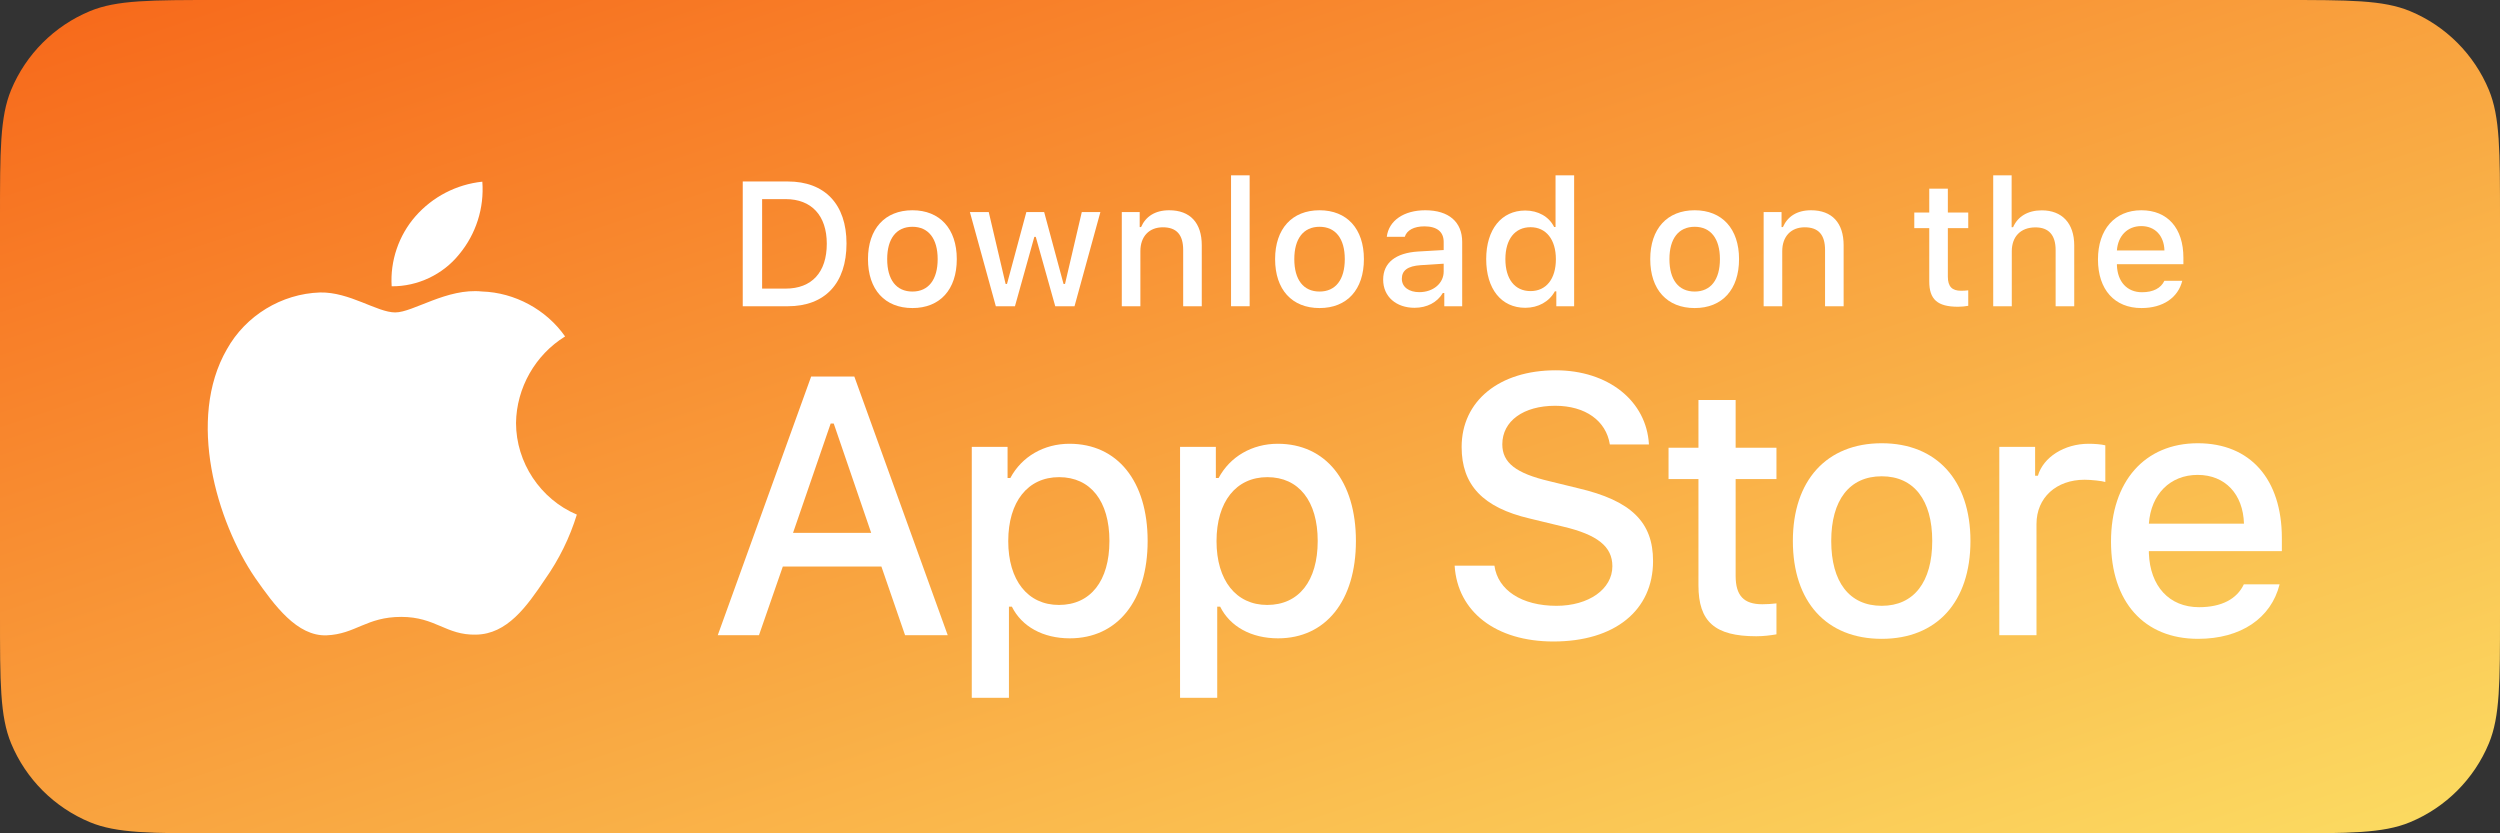
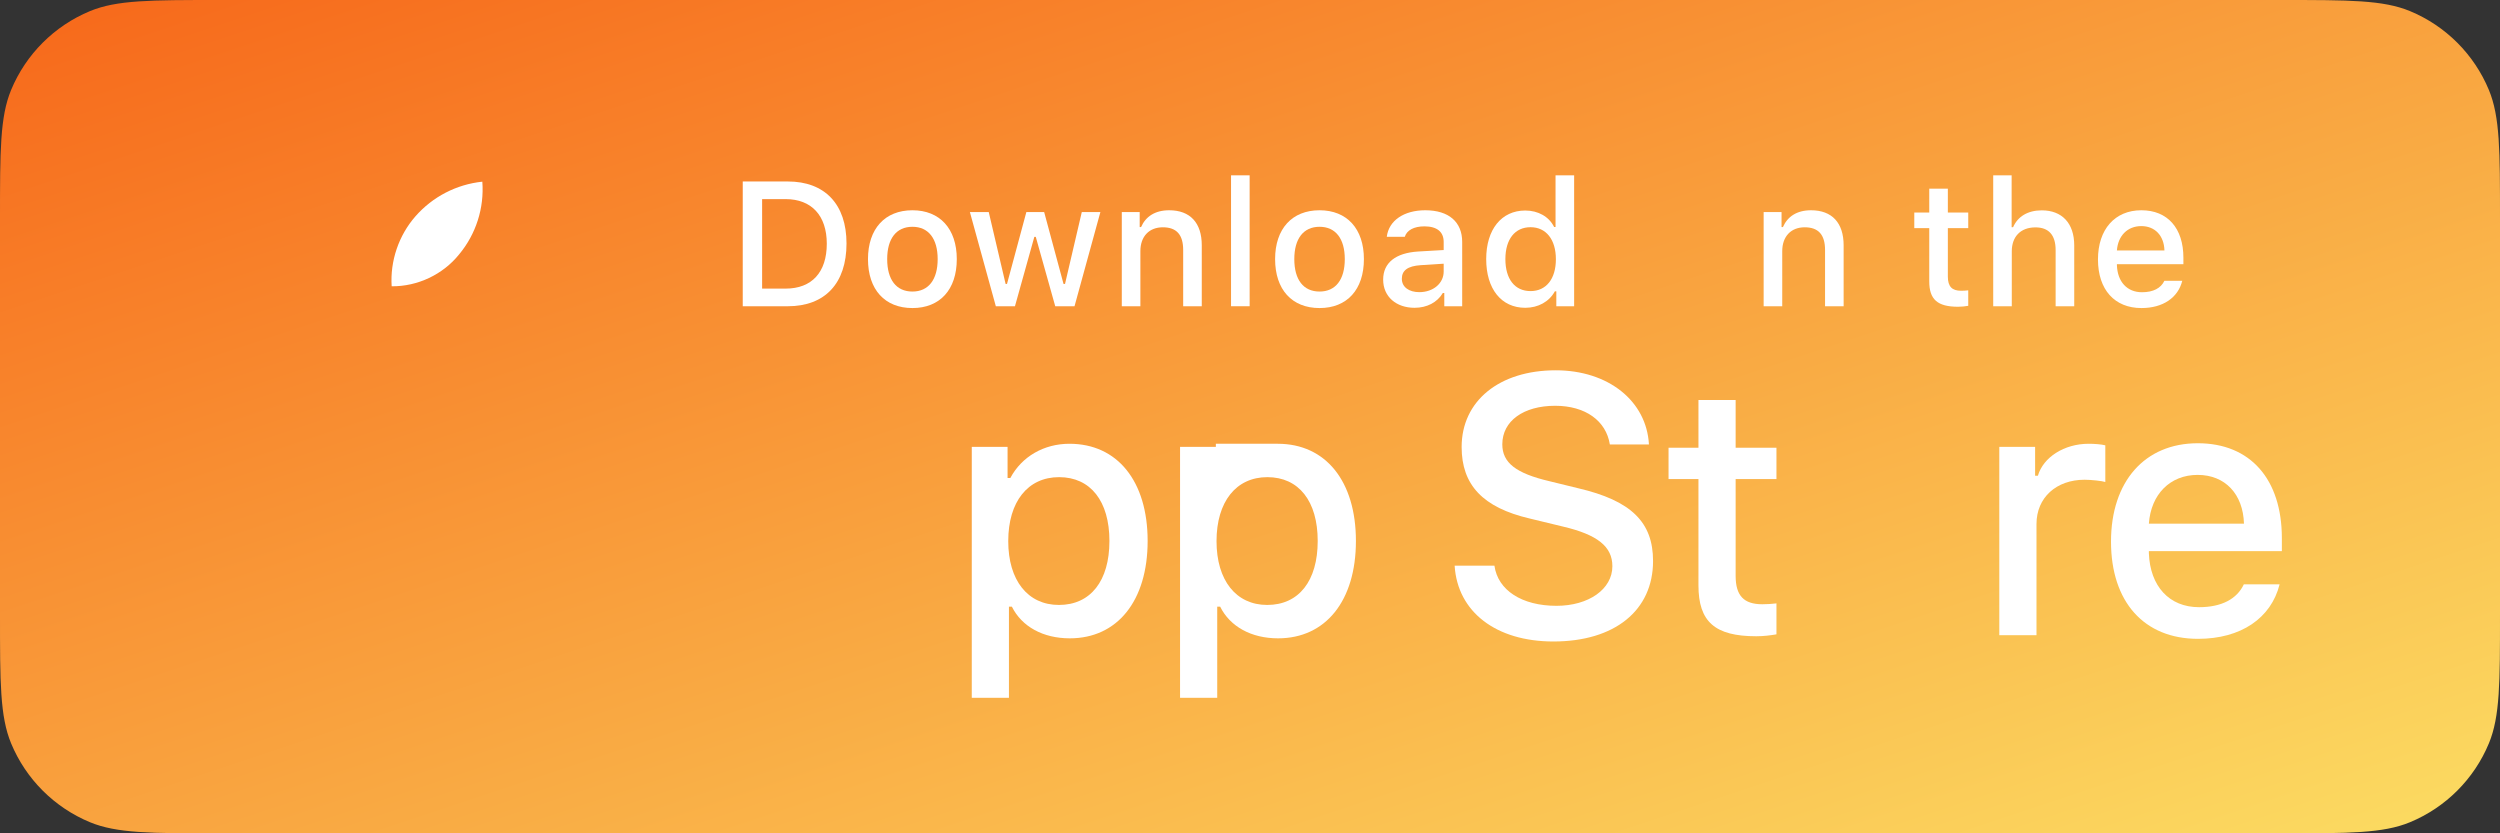
<svg xmlns="http://www.w3.org/2000/svg" width="144" height="48" viewBox="0 0 144 48" fill="none">
  <rect x="0" y="0" width="144" height="48" fill="#333333" stroke="none" />
  <path d="M0 12.6C0 8.686 0 6.729 0.639 5.185C1.492 3.127 3.127 1.492 5.185 0.639C6.729 0 8.686 0 12.6 0H131.4C135.314 0 137.271 0 138.814 0.639C140.873 1.492 142.508 3.127 143.361 5.185C144 6.729 144 8.686 144 12.6V35.4C144 39.314 144 41.271 143.361 42.815C142.508 44.873 140.873 46.508 138.814 47.361C137.271 48 135.314 48 131.4 48H12.6C8.686 48 6.729 48 5.185 47.361C3.127 46.508 1.492 44.873 0.639 42.815C0 41.271 0 39.314 0 35.4V12.6Z" fill="url(#paint0_linear_984_15657)" />
  <path d="M97.831 23.041V25.79H96.108V27.593H97.831V33.719C97.831 35.811 98.778 36.648 101.159 36.648C101.577 36.648 101.976 36.598 102.324 36.538V34.755C102.025 34.785 101.836 34.805 101.508 34.805C100.441 34.805 99.973 34.307 99.973 33.171V27.593H102.324V25.79H99.973V23.041H97.831Z" fill="white" />
-   <path d="M108.388 36.797C111.555 36.797 113.498 34.675 113.498 31.159C113.498 27.663 111.546 25.531 108.388 25.531C105.22 25.531 103.269 27.663 103.269 31.159C103.269 34.675 105.211 36.797 108.388 36.797ZM108.388 34.895C106.526 34.895 105.479 33.53 105.479 31.159C105.479 28.808 106.526 27.434 108.388 27.434C110.241 27.434 111.297 28.808 111.297 31.159C111.297 33.52 110.241 34.895 108.388 34.895Z" fill="white" />
  <path d="M115.16 36.588H117.302V30.183C117.302 28.659 118.447 27.633 120.072 27.633C120.45 27.633 121.087 27.703 121.266 27.763V25.651C121.038 25.591 120.629 25.561 120.31 25.561C118.896 25.561 117.69 26.338 117.382 27.404H117.222V25.741H115.16V36.588Z" fill="white" />
  <path d="M126.584 27.354C128.168 27.354 129.203 28.46 129.253 30.163H123.775C123.894 28.47 125 27.354 126.584 27.354ZM129.244 33.659C128.845 34.506 127.959 34.974 126.664 34.974C124.95 34.974 123.845 33.769 123.775 31.866V31.747H131.435V31C131.435 27.593 129.612 25.531 126.593 25.531C123.536 25.531 121.594 27.733 121.594 31.199C121.594 34.665 123.496 36.797 126.604 36.797C129.084 36.797 130.817 35.602 131.305 33.659H129.244Z" fill="white" />
  <path d="M83.787 32.583C83.952 35.246 86.172 36.95 89.476 36.95C93.006 36.95 95.216 35.164 95.216 32.314C95.216 30.074 93.957 28.835 90.9 28.122L89.259 27.72C87.318 27.265 86.533 26.656 86.533 25.593C86.533 24.251 87.752 23.373 89.579 23.373C91.313 23.373 92.511 24.23 92.728 25.603H94.979C94.844 23.095 92.635 21.329 89.61 21.329C86.358 21.329 84.19 23.095 84.19 25.748C84.19 27.937 85.418 29.237 88.113 29.867L90.034 30.332C92.005 30.796 92.873 31.478 92.873 32.614C92.873 33.935 91.51 34.895 89.651 34.895C87.659 34.895 86.275 33.997 86.079 32.583H83.787Z" fill="white" />
  <path d="M61.602 25.561C60.127 25.561 58.852 26.299 58.195 27.534H58.036V25.741H55.974V40.194H58.115V34.945H58.285C58.852 36.09 60.078 36.768 61.621 36.768C64.361 36.768 66.104 34.606 66.104 31.16C66.104 27.713 64.361 25.561 61.602 25.561ZM60.994 34.845C59.201 34.845 58.075 33.431 58.075 31.17C58.075 28.898 59.201 27.484 61.004 27.484C62.817 27.484 63.903 28.869 63.903 31.16C63.903 33.461 62.817 34.845 60.994 34.845Z" fill="white" />
-   <path d="M73.599 25.561C72.124 25.561 70.849 26.299 70.192 27.534H70.033V25.741H67.971V40.194H70.112V34.945H70.282C70.849 36.09 72.075 36.768 73.618 36.768C76.358 36.768 78.101 34.606 78.101 31.16C78.101 27.713 76.358 25.561 73.599 25.561ZM72.991 34.845C71.198 34.845 70.072 33.431 70.072 31.17C70.072 28.898 71.198 27.484 73.001 27.484C74.814 27.484 75.9 28.869 75.9 31.16C75.9 33.461 74.814 34.845 72.991 34.845Z" fill="white" />
-   <path d="M52.132 36.588H54.589L49.21 21.69H46.722L41.343 36.588H43.717L45.09 32.634H50.769L52.132 36.588ZM47.847 24.395H48.023L50.18 30.693H45.679L47.847 24.395Z" fill="white" />
+   <path d="M73.599 25.561H70.033V25.741H67.971V40.194H70.112V34.945H70.282C70.849 36.09 72.075 36.768 73.618 36.768C76.358 36.768 78.101 34.606 78.101 31.16C78.101 27.713 76.358 25.561 73.599 25.561ZM72.991 34.845C71.198 34.845 70.072 33.431 70.072 31.17C70.072 28.898 71.198 27.484 73.001 27.484C74.814 27.484 75.9 28.869 75.9 31.16C75.9 33.461 74.814 34.845 72.991 34.845Z" fill="white" />
  <path d="M42.782 10.453V17.64H45.377C47.519 17.64 48.759 16.32 48.759 14.024C48.759 11.763 47.509 10.453 45.377 10.453H42.782ZM43.898 11.469H45.252C46.742 11.469 47.623 12.415 47.623 14.039C47.623 15.688 46.757 16.624 45.252 16.624H43.898V11.469Z" fill="white" />
  <path d="M52.556 17.744C54.14 17.744 55.111 16.683 55.111 14.925C55.111 13.177 54.135 12.111 52.556 12.111C50.972 12.111 49.996 13.177 49.996 14.925C49.996 16.683 50.967 17.744 52.556 17.744ZM52.556 16.793C51.625 16.793 51.102 16.111 51.102 14.925C51.102 13.75 51.625 13.063 52.556 13.063C53.482 13.063 54.01 13.75 54.01 14.925C54.01 16.106 53.482 16.793 52.556 16.793Z" fill="white" />
  <path d="M63.382 12.216H62.311L61.345 16.355H61.26L60.144 12.216H59.118L58.003 16.355H57.923L56.952 12.216H55.866L57.36 17.64H58.461L59.577 13.645H59.661L60.782 17.64H61.892L63.382 12.216Z" fill="white" />
  <path d="M64.615 17.64H65.686V14.467C65.686 13.62 66.189 13.092 66.981 13.092C67.773 13.092 68.151 13.526 68.151 14.397V17.64H69.222V14.128C69.222 12.838 68.555 12.111 67.344 12.111C66.528 12.111 65.99 12.475 65.726 13.078H65.646V12.216H64.615V17.64Z" fill="white" />
  <path d="M70.908 17.639H71.979V10.099H70.908V17.639Z" fill="white" />
  <path d="M76.006 17.744C77.59 17.744 78.561 16.683 78.561 14.925C78.561 13.177 77.585 12.111 76.006 12.111C74.422 12.111 73.446 13.177 73.446 14.925C73.446 16.683 74.418 17.744 76.006 17.744ZM76.006 16.793C75.075 16.793 74.552 16.111 74.552 14.925C74.552 13.75 75.075 13.063 76.006 13.063C76.933 13.063 77.46 13.75 77.46 14.925C77.46 16.106 76.933 16.793 76.006 16.793Z" fill="white" />
  <path d="M81.752 16.828C81.169 16.828 80.746 16.544 80.746 16.056C80.746 15.578 81.084 15.324 81.832 15.274L83.156 15.189V15.643C83.156 16.315 82.559 16.828 81.752 16.828ZM81.478 17.729C82.19 17.729 82.783 17.421 83.106 16.878H83.191V17.64H84.222V13.934C84.222 12.789 83.455 12.111 82.095 12.111C80.865 12.111 79.989 12.709 79.879 13.64H80.915C81.035 13.257 81.448 13.038 82.046 13.038C82.778 13.038 83.156 13.361 83.156 13.934V14.402L81.687 14.487C80.397 14.567 79.67 15.13 79.67 16.106C79.67 17.097 80.432 17.729 81.478 17.729Z" fill="white" />
  <path d="M87.856 17.729C88.603 17.729 89.235 17.375 89.559 16.782H89.644V17.639H90.67V10.099H89.599V13.077H89.519C89.226 12.479 88.597 12.126 87.856 12.126C86.486 12.126 85.605 13.211 85.605 14.925C85.605 16.643 86.476 17.729 87.856 17.729ZM88.159 13.087C89.056 13.087 89.619 13.799 89.619 14.93C89.619 16.065 89.061 16.767 88.159 16.767C87.253 16.767 86.71 16.075 86.71 14.925C86.71 13.784 87.258 13.087 88.159 13.087Z" fill="white" />
-   <path d="M97.614 17.744C99.197 17.744 100.169 16.683 100.169 14.925C100.169 13.177 99.193 12.111 97.614 12.111C96.03 12.111 95.054 13.177 95.054 14.925C95.054 16.683 96.025 17.744 97.614 17.744ZM97.614 16.793C96.682 16.793 96.159 16.111 96.159 14.925C96.159 13.75 96.682 13.063 97.614 13.063C98.541 13.063 99.068 13.75 99.068 14.925C99.068 16.106 98.541 16.793 97.614 16.793Z" fill="white" />
  <path d="M101.586 17.64H102.657V14.467C102.657 13.62 103.16 13.092 103.952 13.092C104.744 13.092 105.123 13.526 105.123 14.397V17.64H106.193V14.128C106.193 12.838 105.525 12.111 104.315 12.111C103.498 12.111 102.961 12.475 102.697 13.078H102.617V12.216H101.586V17.64Z" fill="white" />
  <path d="M111.125 10.866V12.241H110.263V13.142H111.125V16.205C111.125 17.251 111.598 17.669 112.788 17.669C112.997 17.669 113.197 17.645 113.371 17.615V16.723C113.222 16.738 113.126 16.748 112.963 16.748C112.43 16.748 112.196 16.499 112.196 15.931V13.142H113.371V12.241H112.196V10.866H111.125Z" fill="white" />
  <path d="M114.809 17.639H115.879V14.472C115.879 13.65 116.368 13.097 117.244 13.097C118.001 13.097 118.404 13.535 118.404 14.402V17.639H119.476V14.138C119.476 12.848 118.763 12.116 117.608 12.116C116.791 12.116 116.218 12.479 115.954 13.087H115.87V10.099H114.809V17.639Z" fill="white" />
  <path d="M123.338 13.023C124.13 13.023 124.648 13.576 124.672 14.427H121.934C121.993 13.581 122.546 13.023 123.338 13.023ZM124.668 16.175C124.468 16.599 124.025 16.833 123.378 16.833C122.521 16.833 121.968 16.23 121.934 15.279V15.219H125.764V14.846C125.764 13.142 124.852 12.111 123.343 12.111C121.814 12.111 120.843 13.212 120.843 14.945C120.843 16.678 121.794 17.744 123.348 17.744C124.588 17.744 125.455 17.147 125.698 16.175H124.668Z" fill="white" />
-   <path d="M29.723 24.362C29.749 22.345 30.832 20.436 32.55 19.379C31.466 17.831 29.65 16.849 27.761 16.79C25.746 16.578 23.793 17.996 22.766 17.996C21.719 17.996 20.138 16.811 18.435 16.846C16.216 16.918 14.148 18.179 13.068 20.119C10.747 24.138 12.478 30.043 14.701 33.291C15.814 34.881 17.113 36.658 18.814 36.595C20.479 36.526 21.101 35.533 23.11 35.533C25.1 35.533 25.683 36.595 27.419 36.555C29.205 36.526 30.33 34.957 31.404 33.352C32.203 32.218 32.818 30.966 33.226 29.641C31.127 28.753 29.725 26.641 29.723 24.362Z" fill="white" />
  <path d="M26.444 14.654C27.418 13.485 27.898 11.982 27.782 10.465C26.294 10.621 24.92 11.332 23.933 12.456C22.968 13.555 22.465 15.031 22.56 16.49C24.049 16.505 25.512 15.814 26.444 14.654Z" fill="white" />
  <defs>
    <linearGradient id="paint0_linear_984_15657" x1="-64.431" y1="24.243" x2="-36.999" y2="106.539" gradientUnits="userSpaceOnUse">
      <stop stop-color="#F76B1C" />
      <stop offset="1" stop-color="#FBDA61" />
    </linearGradient>
  </defs>
</svg>